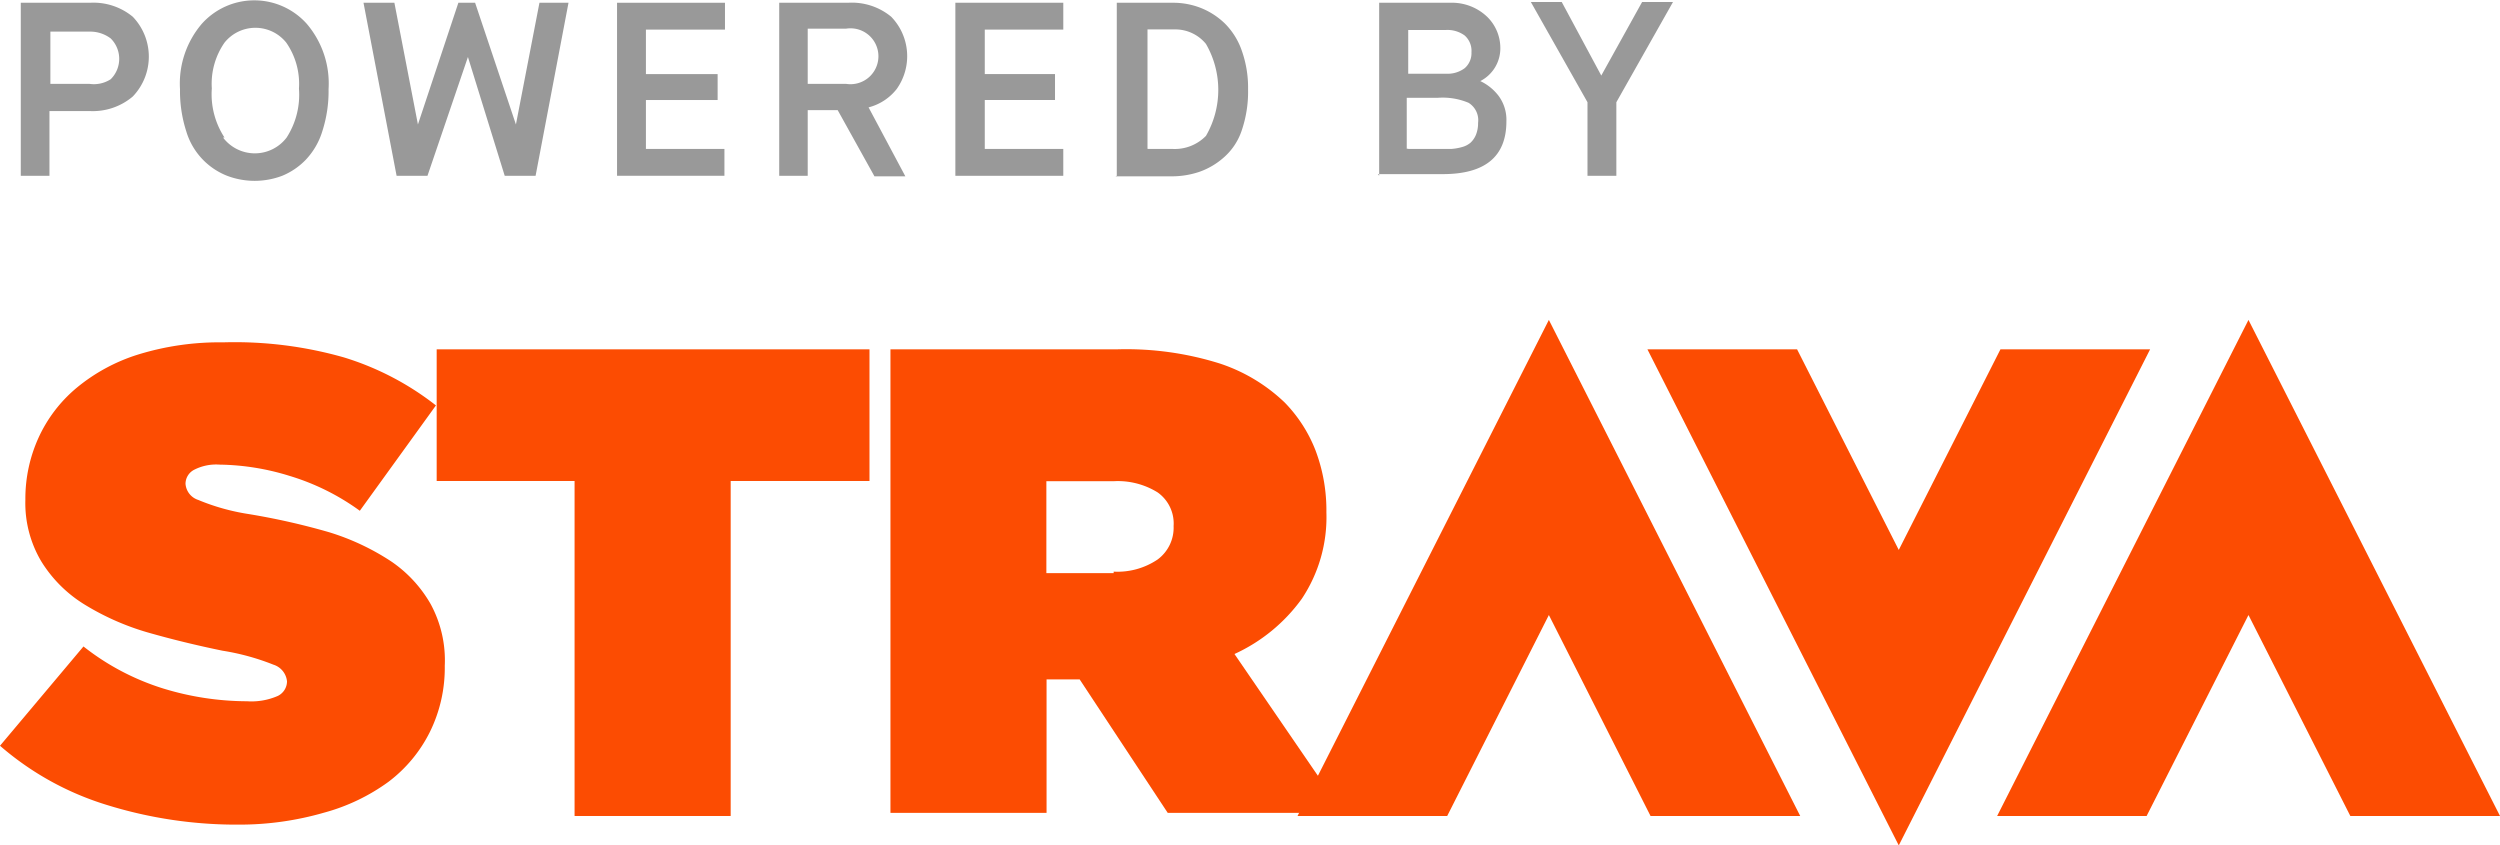
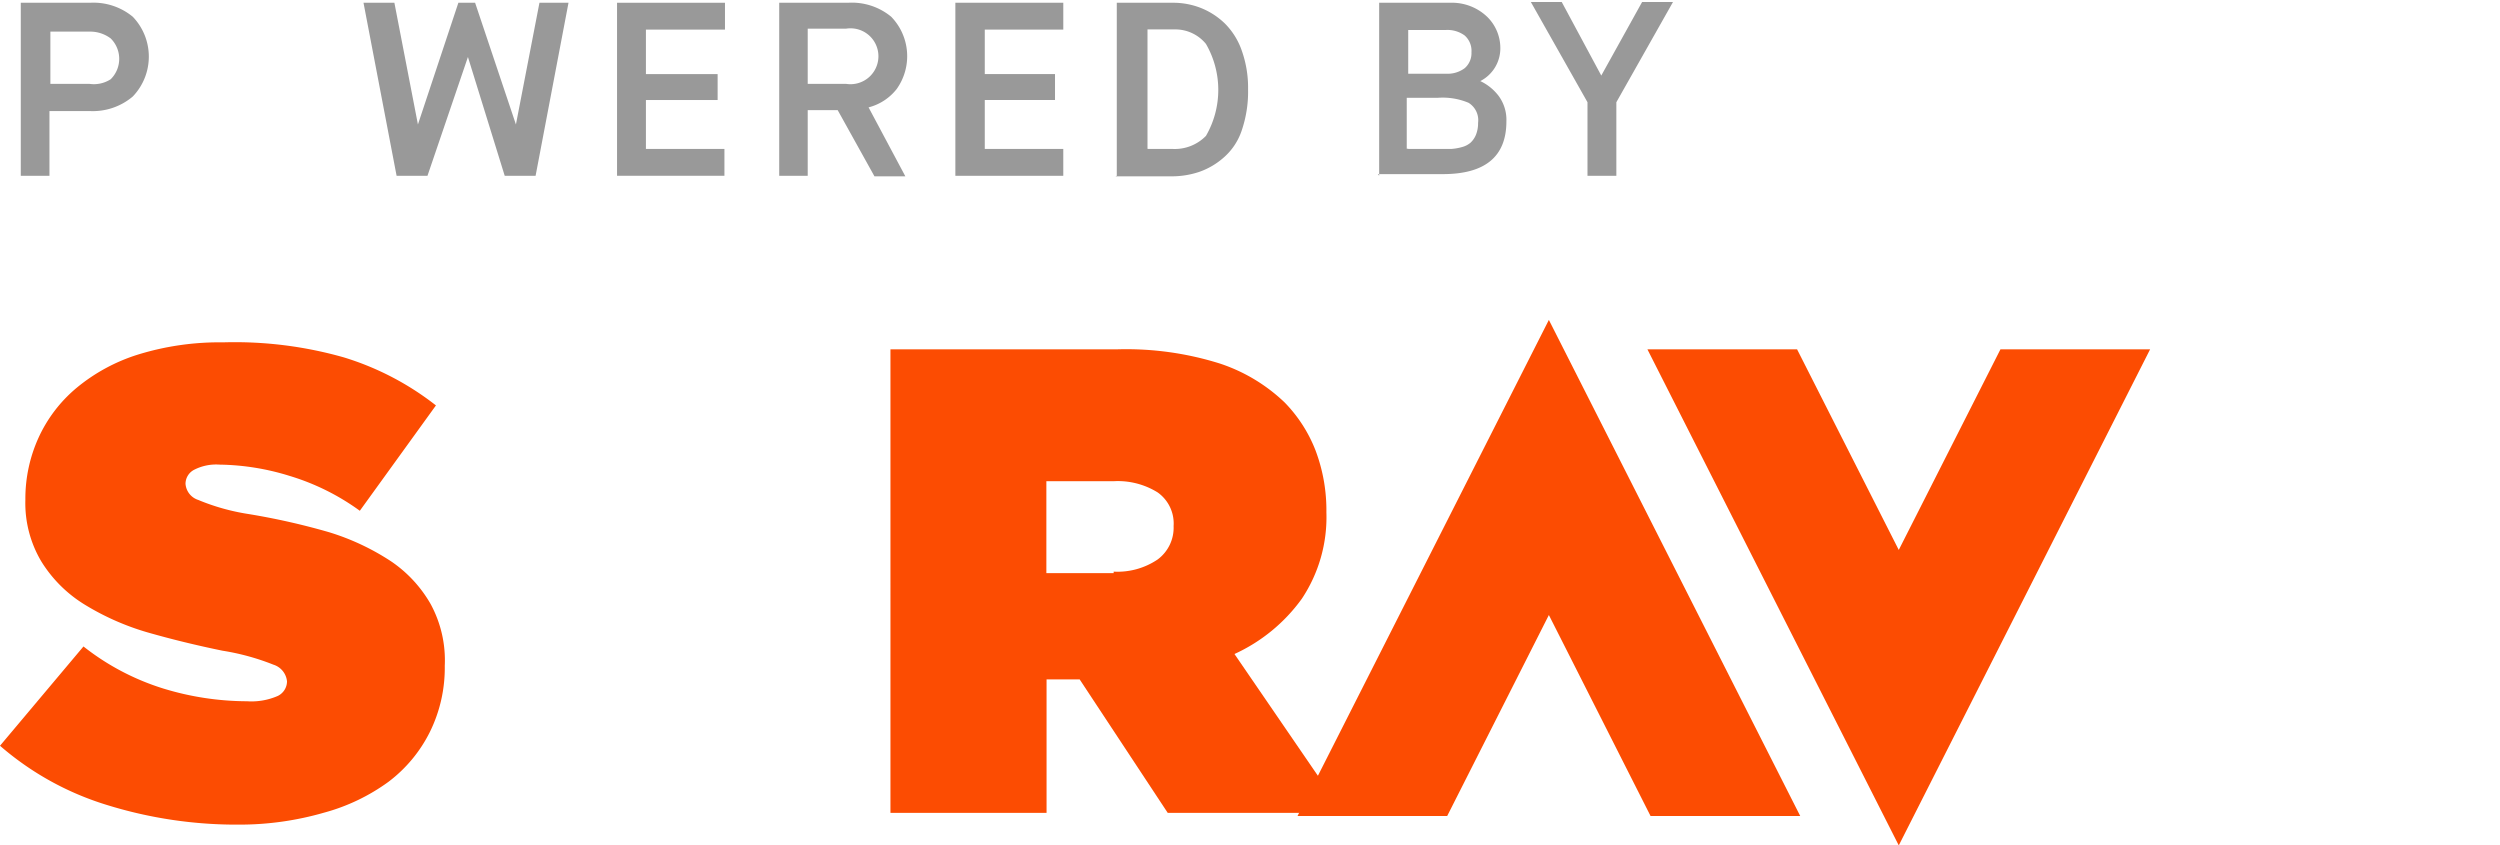
<svg xmlns="http://www.w3.org/2000/svg" id="Layer_1" data-name="Layer 1" viewBox="0 0 135.97 45.98">
  <title>strava</title>
  <path d="M288.9,291.29a23.79,23.79,0,0,1-7.25-1.08,16,16,0,0,1-5.78-3.21l4.54-5.4a13.45,13.45,0,0,0,4.35,2.29,15.65,15.65,0,0,0,4.54.69,3.58,3.58,0,0,0,1.68-.29,0.89,0.89,0,0,0,.5-0.79h0a1.06,1.06,0,0,0-.74-0.91,12.93,12.93,0,0,0-2.77-.76q-2.14-.44-4.09-1a14,14,0,0,1-3.36-1.48,7.18,7.18,0,0,1-2.4-2.37,6.2,6.2,0,0,1-.87-3.36h0a8,8,0,0,1,.71-3.36,7.68,7.68,0,0,1,2.07-2.72,9.83,9.83,0,0,1,3.36-1.82,15,15,0,0,1,4.62-.66,21.64,21.64,0,0,1,6.57.82,15.43,15.43,0,0,1,5,2.61l-4.14,5.73a12.73,12.73,0,0,0-3.83-1.9,13.33,13.33,0,0,0-3.8-.61,2.62,2.62,0,0,0-1.4.29,0.86,0.86,0,0,0-.45.76h0a1,1,0,0,0,.69.87,11.77,11.77,0,0,0,2.69.76,37.61,37.61,0,0,1,4.44,1,13.11,13.11,0,0,1,3.36,1.58,7,7,0,0,1,2.15,2.32,6.41,6.41,0,0,1,.77,3.36h0a7.88,7.88,0,0,1-.81,3.6,7.68,7.68,0,0,1-2.25,2.71,10.68,10.68,0,0,1-3.51,1.68A16.59,16.59,0,0,1,288.9,291.29Z" transform="translate(-275.87 -246.44)" style="fill: #fc4c02" />
-   <path d="M307.12,272.6h-7.5v-7.16h23.54v7.16h-7.55v18.22h-8.49V272.6Z" transform="translate(-275.87 -246.44)" style="fill: #fc4c02" />
  <path d="M324.29,265.44h12.32a17,17,0,0,1,5.6.77,9.31,9.31,0,0,1,3.53,2.12,7.75,7.75,0,0,1,1.68,2.61,9.21,9.21,0,0,1,.59,3.36h0a8,8,0,0,1-1.34,4.71,9.25,9.25,0,0,1-3.66,3l5.92,8.64h-9.55l-4.79-7.26h-1.8v7.26h-8.49V265.44Zm12.15,12.09a3.9,3.9,0,0,0,2.39-.66,2.15,2.15,0,0,0,.87-1.82h0a2.07,2.07,0,0,0-.87-1.83,4.1,4.1,0,0,0-2.35-.61h-3.7v5h3.66v-0.13Z" transform="translate(-275.87 -246.44)" style="fill: #fc4c02" />
-   <polygon points="122.29 33.45 127.83 44.38 135.97 44.38 122.29 17.4 108.62 44.38 116.75 44.38 122.29 33.45" style="fill: #fc4c02" />
  <polygon points="84.24 33.45 89.77 44.38 97.91 44.38 84.24 17.4 70.57 44.38 78.71 44.38 84.24 33.45" style="fill: #fc4c02" />
  <polygon points="103.27 29.91 97.74 19 89.6 19 103.27 45.98 116.94 19 108.8 19 103.27 29.91" style="fill: #fc4c02" />
  <path d="M277,256v-9.41h3.77a3.36,3.36,0,0,1,2.32.76,3.13,3.13,0,0,1,0,4.34,3.36,3.36,0,0,1-2.34.79h-2.19V256H277v0Zm1.58-5h2.15a1.68,1.68,0,0,0,1.16-.25,1.56,1.56,0,0,0,0-2.22,1.85,1.85,0,0,0-1.16-.37h-2.12v2.93Z" transform="translate(-275.87 -246.44)" style="fill: #999" />
-   <path d="M291.22,256a4.22,4.22,0,0,1-3,0,3.75,3.75,0,0,1-2.22-2.42,7.14,7.14,0,0,1-.34-2.29,5,5,0,0,1,1.19-3.56,3.83,3.83,0,0,1,5.7,0,5,5,0,0,1,1.19,3.56,7.09,7.09,0,0,1-.34,2.29,3.92,3.92,0,0,1-.91,1.56A3.78,3.78,0,0,1,291.22,256ZM288,253.92a2.17,2.17,0,0,0,3.46,0,4.3,4.3,0,0,0,.67-2.66,3.93,3.93,0,0,0-.69-2.5,2.15,2.15,0,0,0-3.36,0,3.92,3.92,0,0,0-.69,2.49,4.3,4.3,0,0,0,.69,2.67H288Z" transform="translate(-275.87 -246.44)" style="fill: #999" />
  <path d="M297.44,256l-1.8-9.41h1.68l1.28,6.62h0l2.2-6.62h0.91l2.22,6.62h0l1.28-6.62h1.58L305,256h-1.68l-2-6.46h0L299.12,256h-1.68Z" transform="translate(-275.87 -246.44)" style="fill: #999" />
  <path d="M309.43,256v-9.41h5.87v1.46H311v2.42h3.9v1.41H311v2.66h4.27V256h-5.87Z" transform="translate(-275.87 -246.44)" style="fill: #999" />
  <path d="M318.25,256v-9.41H322a3.36,3.36,0,0,1,2.34.76,3.08,3.08,0,0,1,.3,3.93,2.84,2.84,0,0,1-1.53,1l2,3.75h-1.68l-2-3.6H319.8V256h-1.55Zm1.58-5h2.05a1.52,1.52,0,1,0,0-3H319.8v3h0Z" transform="translate(-275.87 -246.44)" style="fill: #999" />
  <path d="M327.83,256v-9.41h5.87v1.46h-4.27v2.42h3.82v1.41h-3.82v2.66h4.27V256h-5.87Z" transform="translate(-275.87 -246.44)" style="fill: #999" />
  <path d="M336.61,256v-9.41h3.08a4.1,4.1,0,0,1,1.51.29,4,4,0,0,1,1.29.84,3.87,3.87,0,0,1,.92,1.48,6,6,0,0,1,.34,2.1,6.52,6.52,0,0,1-.35,2.25,3.36,3.36,0,0,1-1,1.48,4,4,0,0,1-1.31.76,4.71,4.71,0,0,1-1.55.24h-3v0Zm1.68-1.46h1.34a2.37,2.37,0,0,0,1.83-.71,5,5,0,0,0,0-5,2.15,2.15,0,0,0-1.68-.79h-1.5v6.47Z" transform="translate(-275.87 -246.44)" style="fill: #999" />
  <path d="M350.88,256v-9.41h3.87a2.77,2.77,0,0,1,2,.76,2.37,2.37,0,0,1,.72,1.68,2,2,0,0,1-1.09,1.82h0a2.69,2.69,0,0,1,1,.81,2.19,2.19,0,0,1,.42,1.38q0,2.87-3.46,2.87h-3.53Zm1.58-5.55h2.07a1.56,1.56,0,0,0,1-.3,1.08,1.08,0,0,0,.37-0.87,1.11,1.11,0,0,0-.37-0.91,1.58,1.58,0,0,0-1-.3h-2.07v2.39Zm0,4.09h2.35a2.86,2.86,0,0,0,.57-0.1,1.18,1.18,0,0,0,.47-0.24,1.21,1.21,0,0,0,.29-0.42,1.68,1.68,0,0,0,.12-0.66,1.11,1.11,0,0,0-.52-1.09,3.63,3.63,0,0,0-1.68-.27h-1.68v2.77h0.08Z" transform="translate(-275.87 -246.44)" style="fill: #999" />
  <path d="M362.21,256v-4l-3.08-5.45h1.68l2.15,4h0l2.22-4h1.68l-3.08,5.45v4h-1.58Z" transform="translate(-275.87 -246.44)" style="fill: #999" />
</svg>